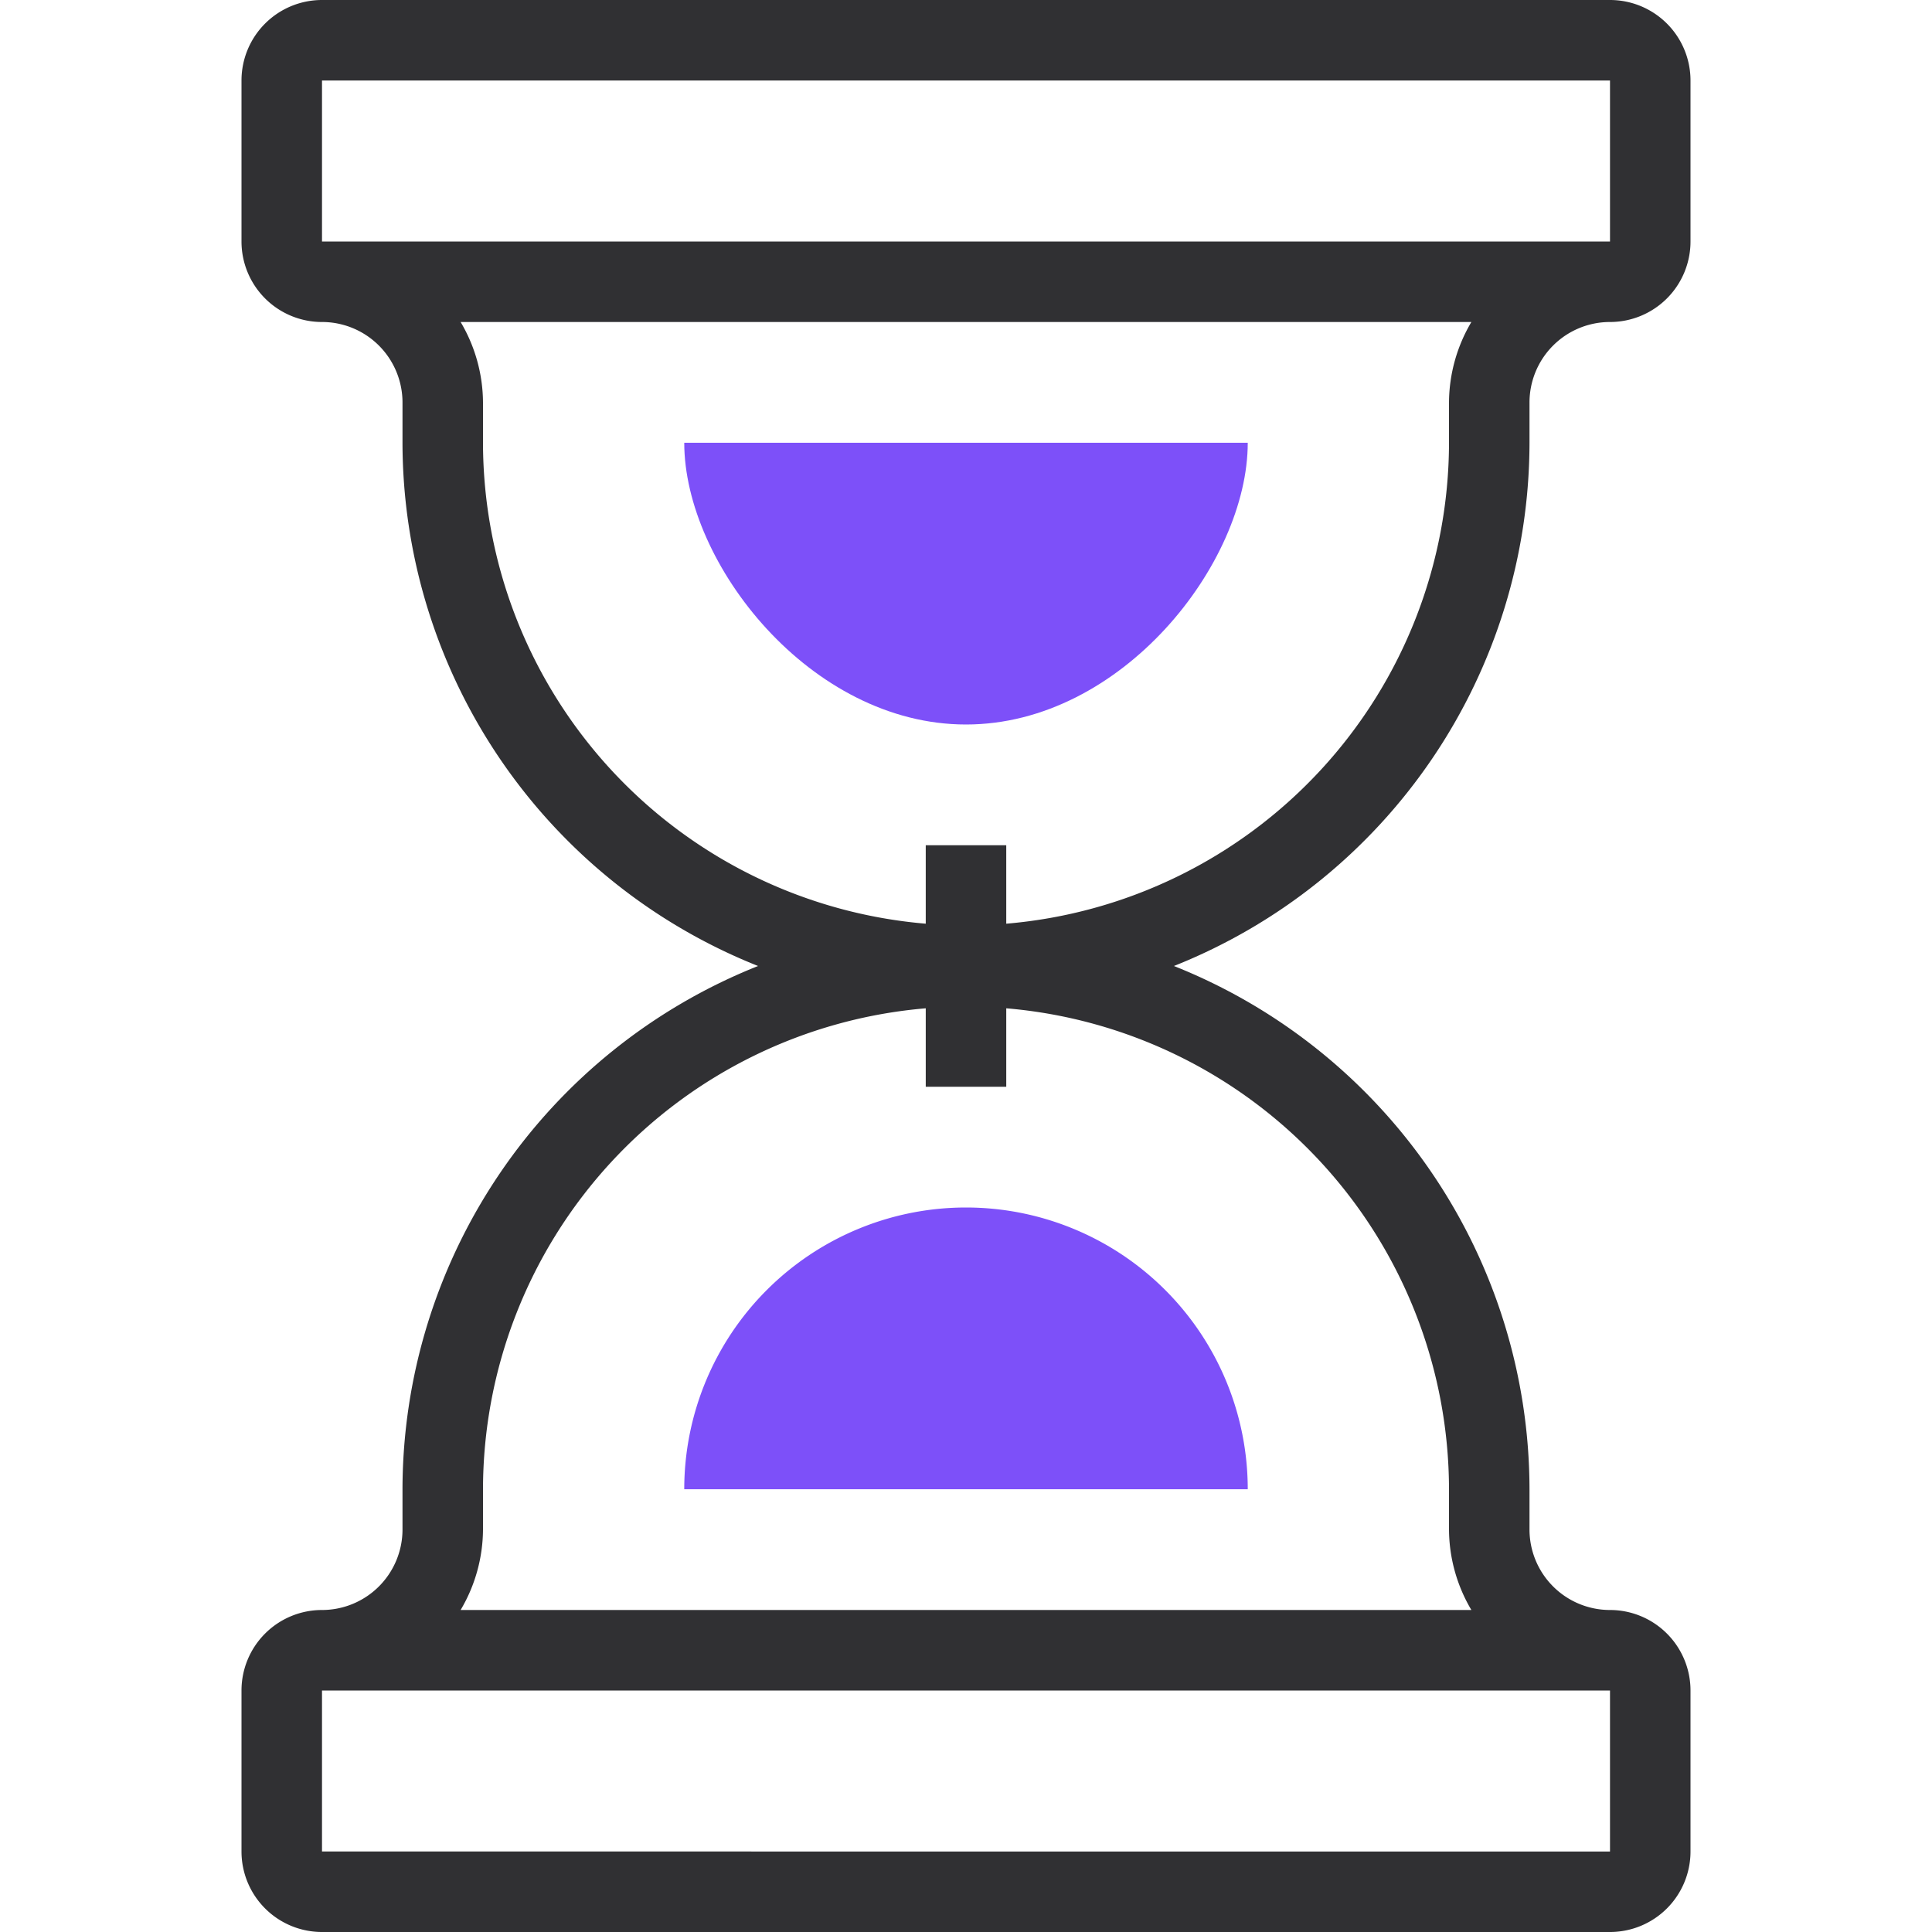
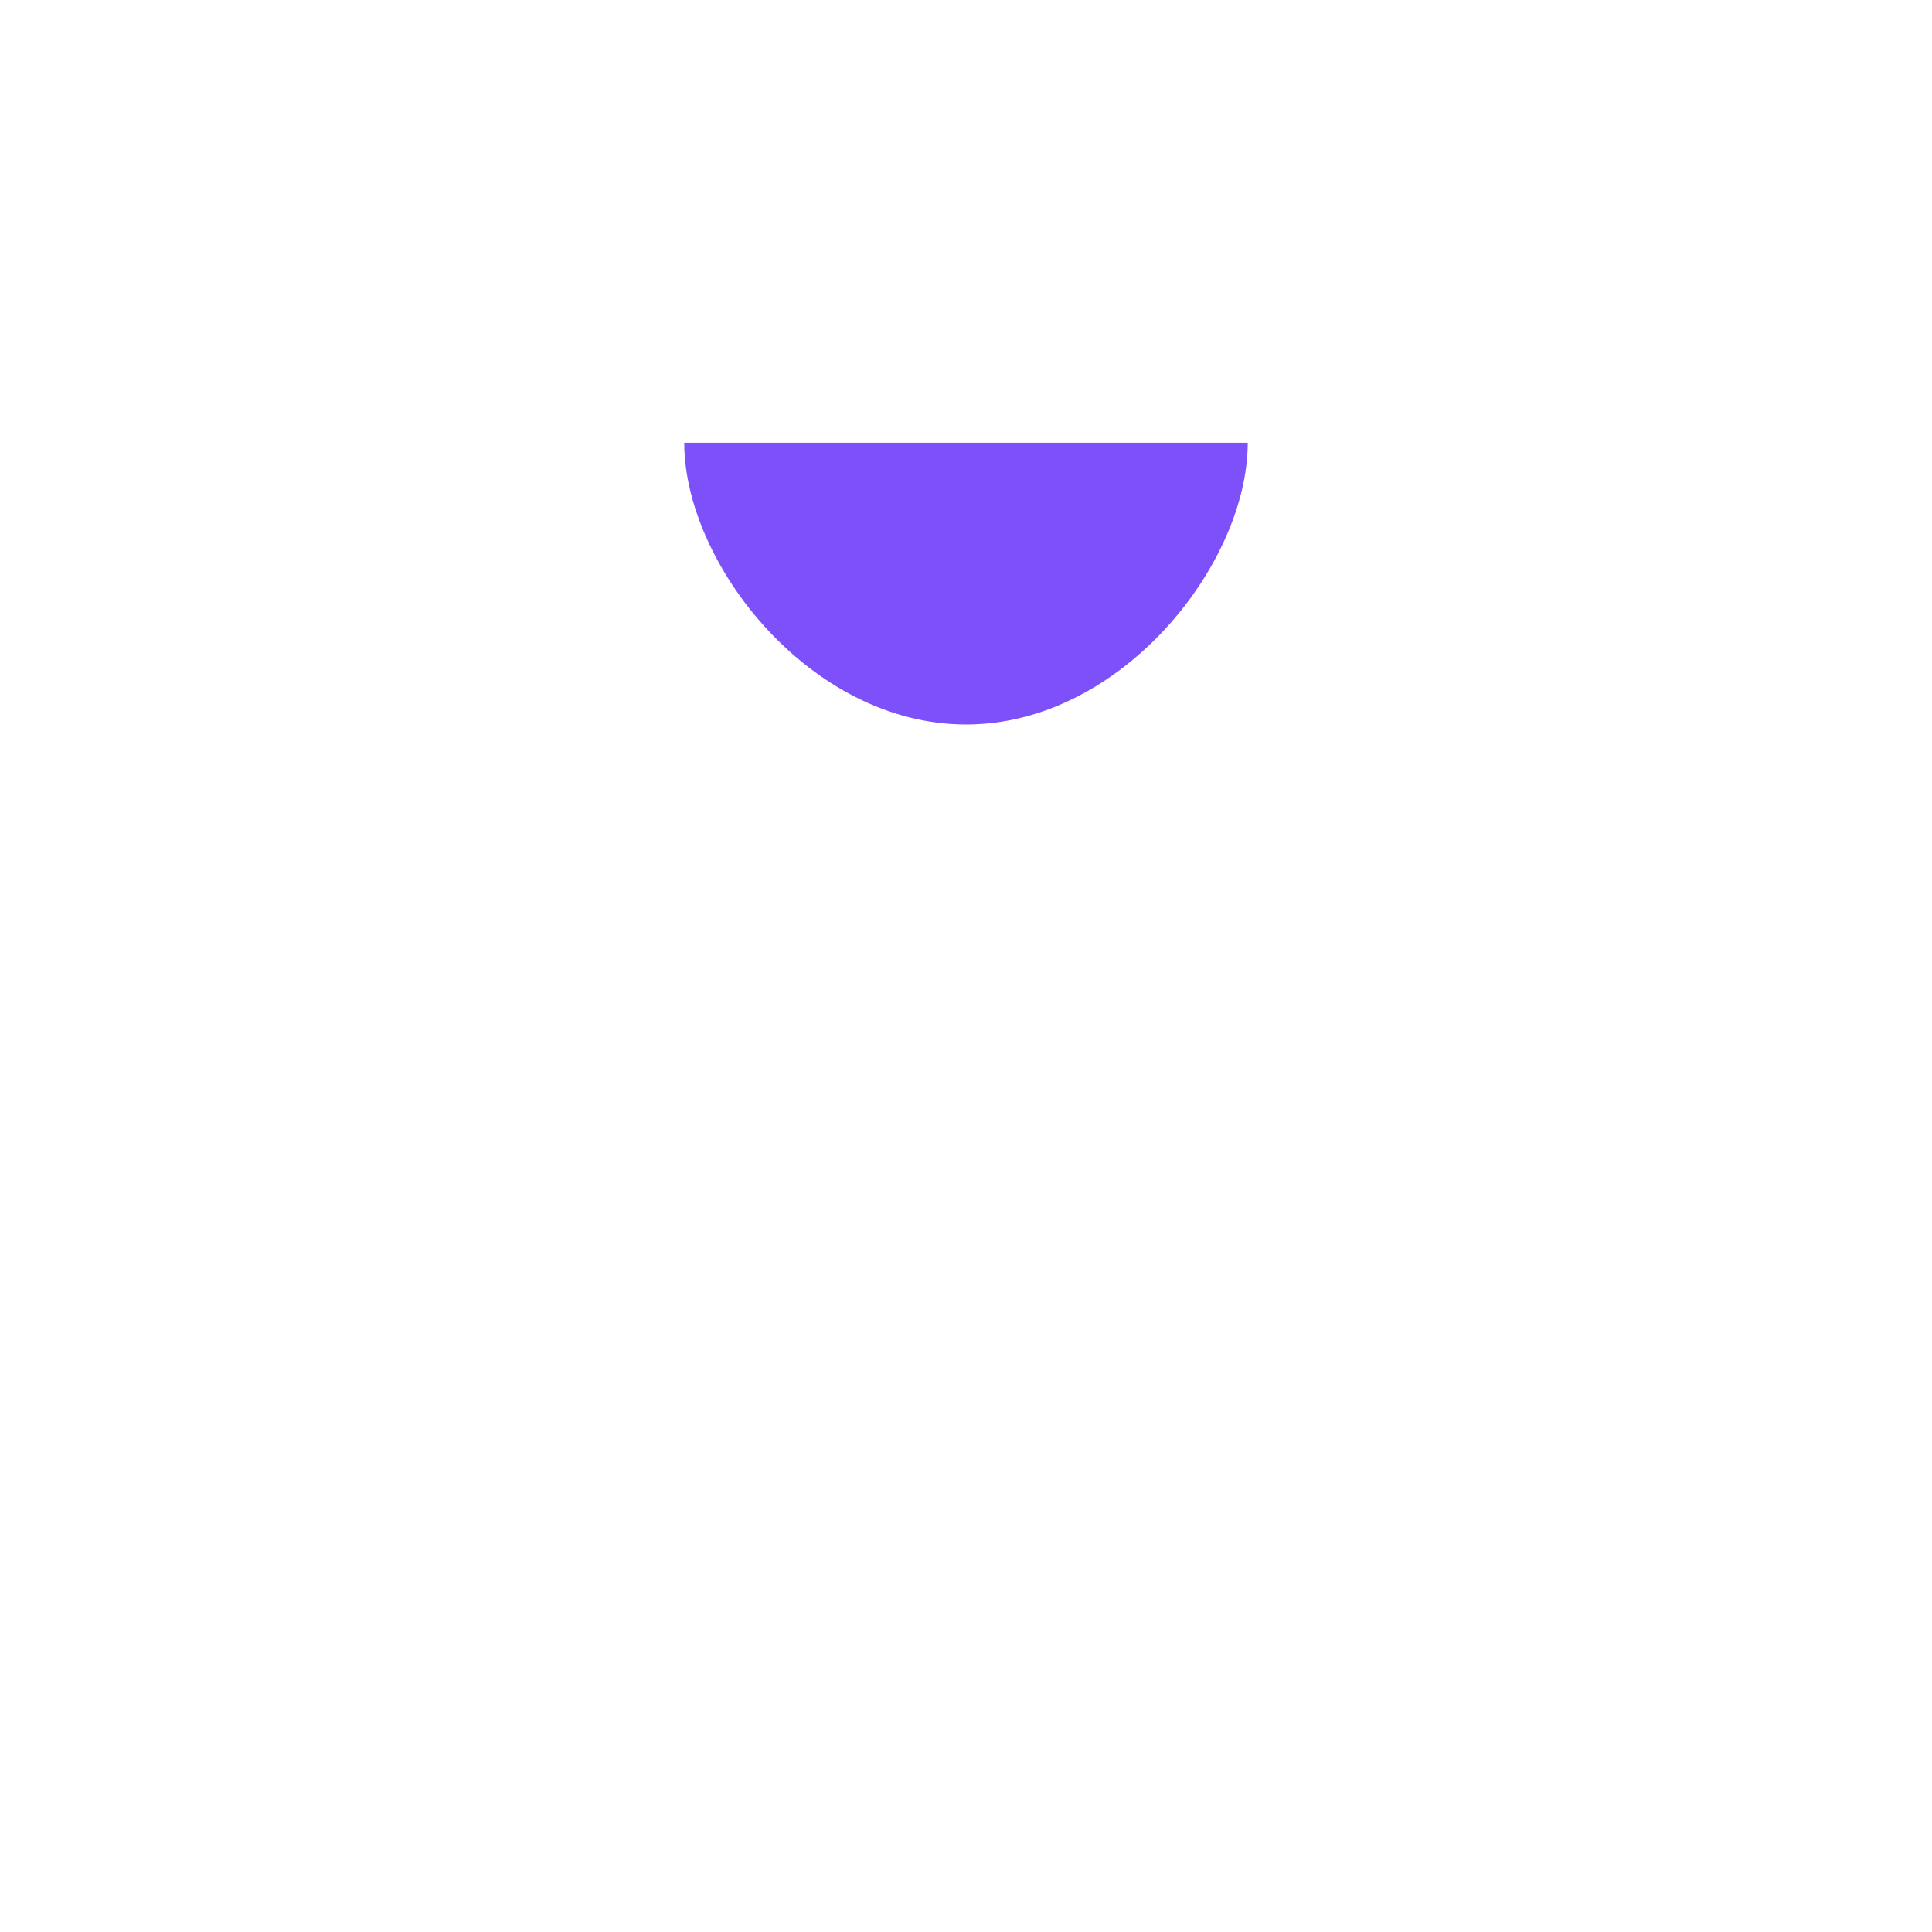
<svg xmlns="http://www.w3.org/2000/svg" width="800px" height="800px" viewBox="-6 0 48 48">
  <g id="Group_35" data-name="Group 35" transform="translate(-257 -464)">
    <g id="Group_34" data-name="Group 34">
      <path id="Path_42" data-name="Path 42" d="M282,475c0,3-3.134,7-7,7s-7-4-7-7Z" fill="#7d50f9" />
-       <path id="Path_43" data-name="Path 43" d="M282,501a7,7,0,0,0-14,0Z" fill="#7d50f9" />
    </g>
-     <path id="Path_44" data-name="Path 44" d="M289,475v-1a2,2,0,0,1,2-2,2,2,0,0,0,2-2v-4a2,2,0,0,0-2-2H259a2,2,0,0,0-2,2v4a2,2,0,0,0,2,2,2,2,0,0,1,2,2v1a14.013,14.013,0,0,0,8.834,13A14.013,14.013,0,0,0,261,501v1a2,2,0,0,1-2,2,2,2,0,0,0-2,2v4a2,2,0,0,0,2,2h32a2,2,0,0,0,2-2v-4a2,2,0,0,0-2-2,2,2,0,0,1-2-2v-1a14.013,14.013,0,0,0-8.834-13A14.013,14.013,0,0,0,289,475Zm-30-9h32l0,4H259Zm32,44H259v-4h32Zm-4-9v1a3.959,3.959,0,0,0,.556,2H262.444a3.959,3.959,0,0,0,.556-2v-1a12.009,12.009,0,0,1,11-11.949V491h2v-1.949A12.009,12.009,0,0,1,287,501Zm-11-14.051V485h-2v1.949A12.009,12.009,0,0,1,263,475v-1a3.959,3.959,0,0,0-.556-2h25.112a3.959,3.959,0,0,0-.556,2v1A12.009,12.009,0,0,1,276,486.949Z" fill="#303033" />
  </g>
</svg>